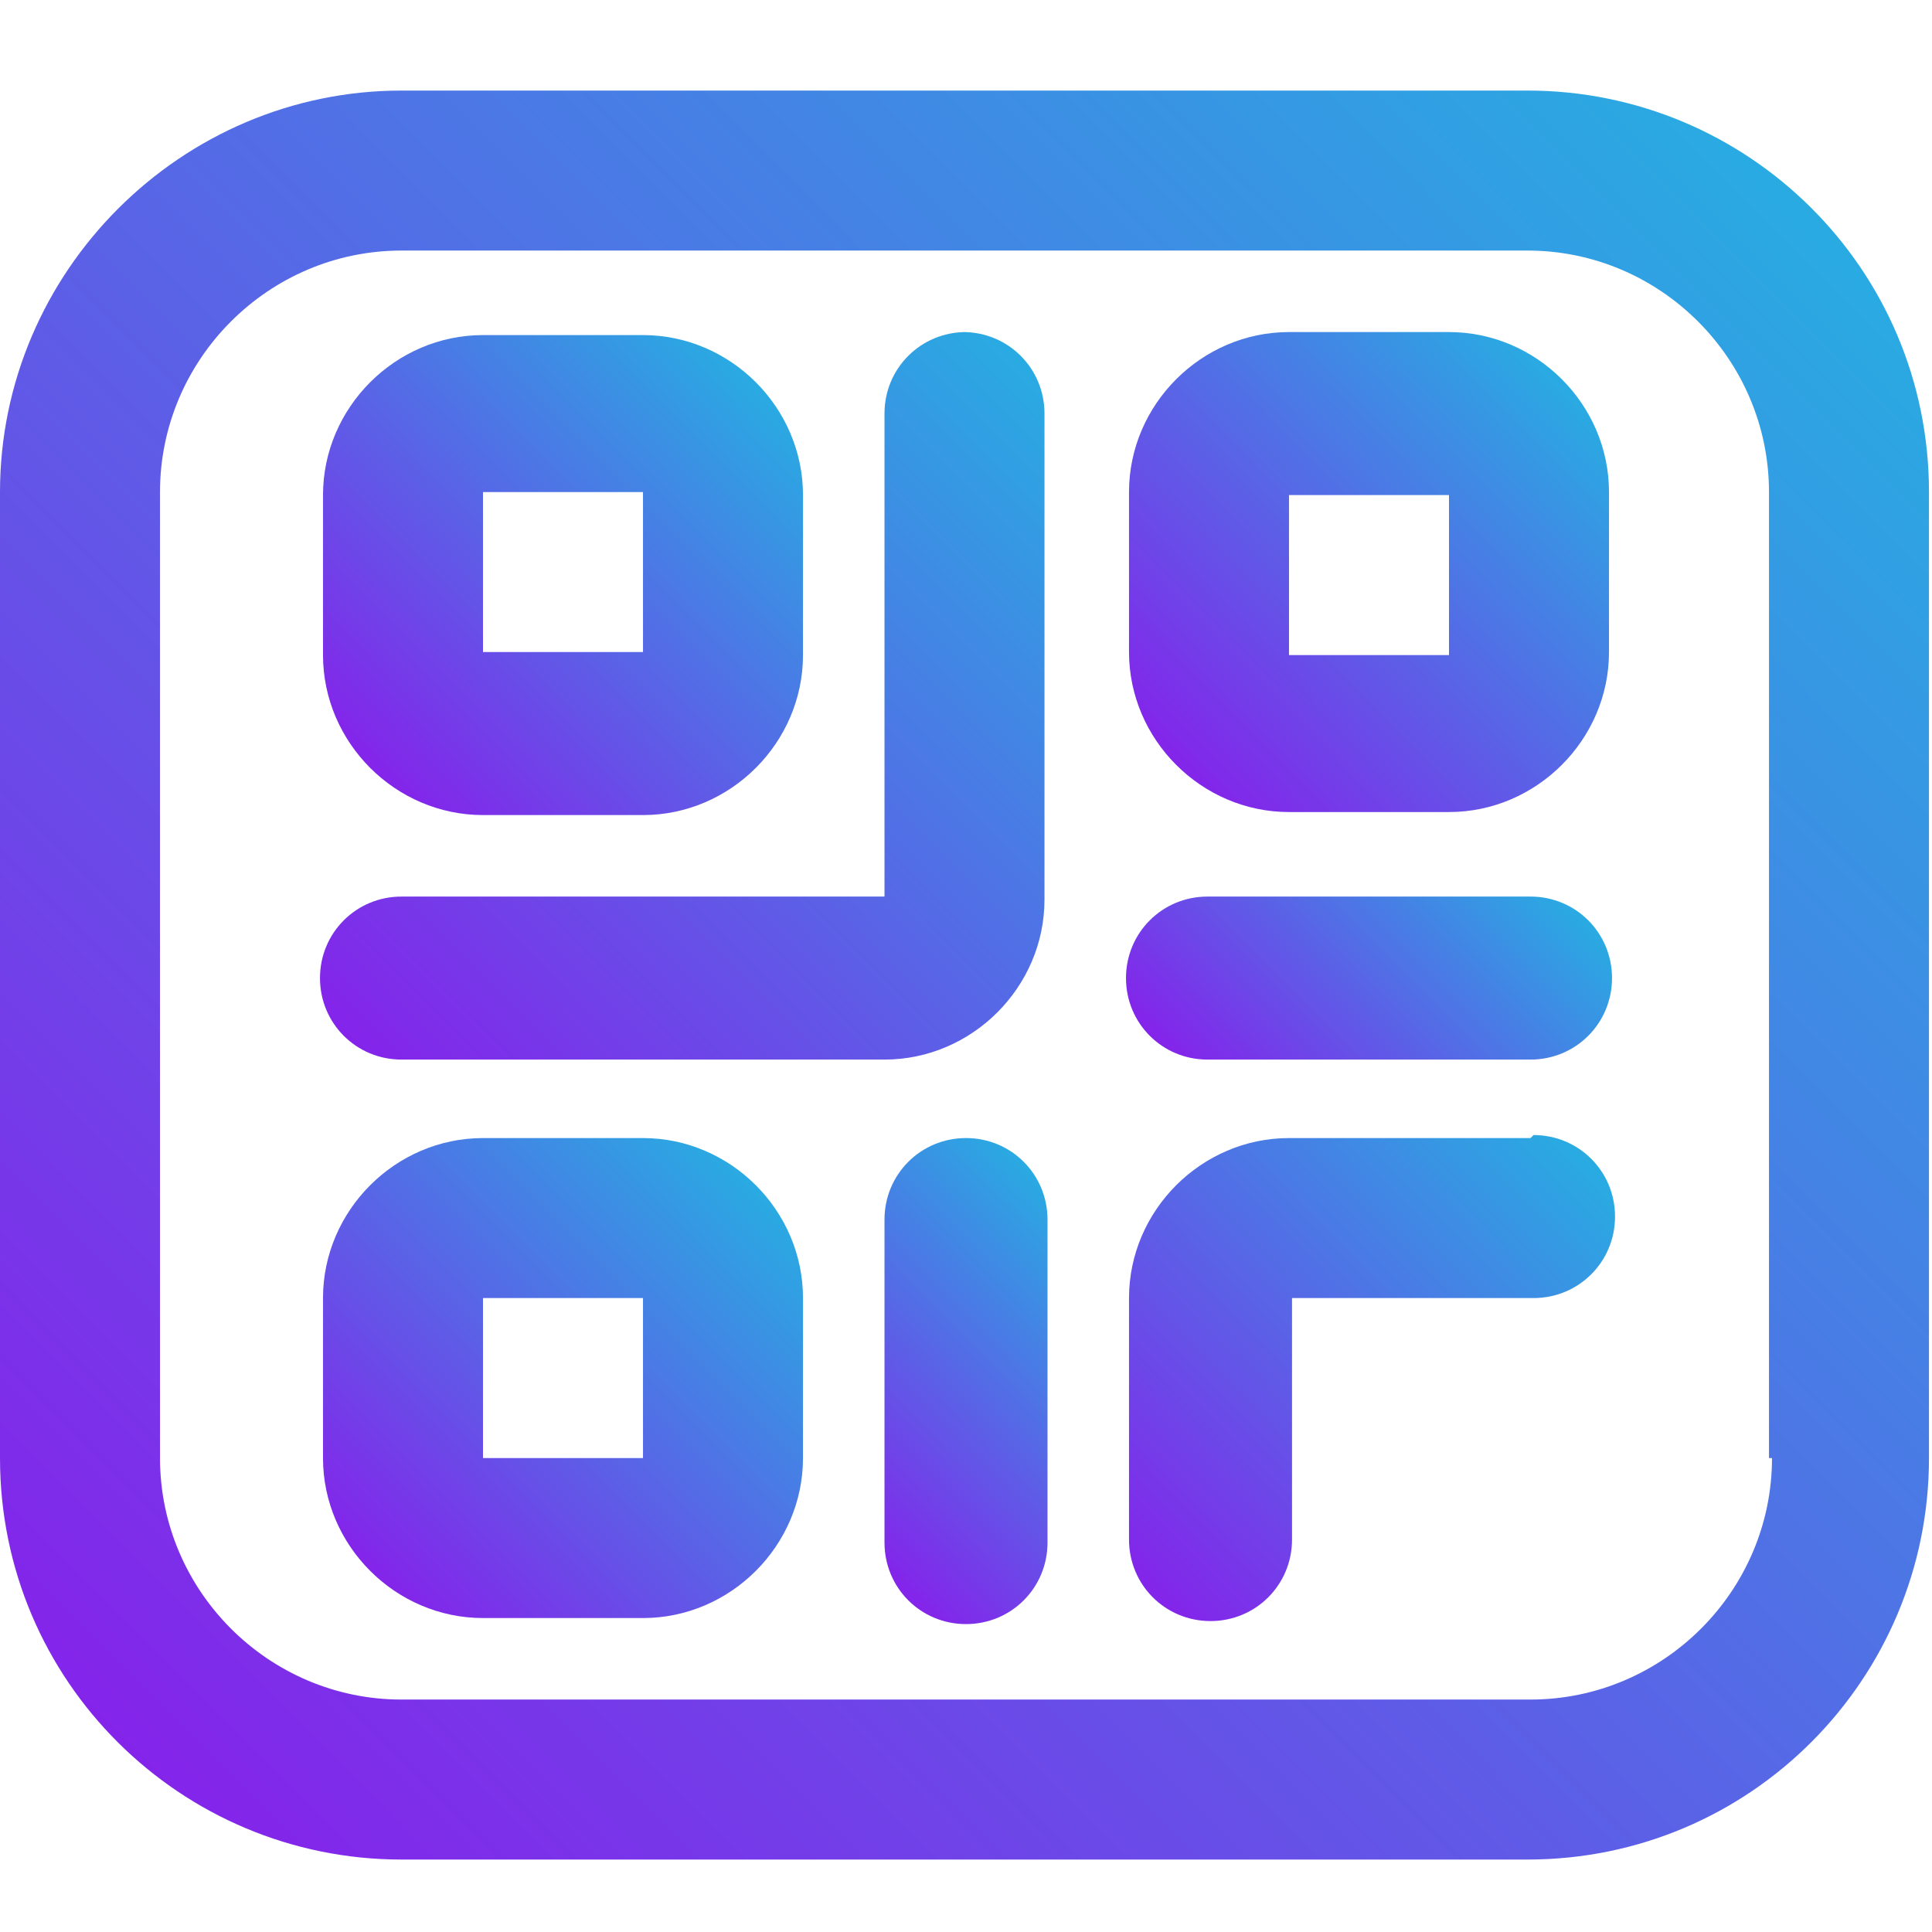
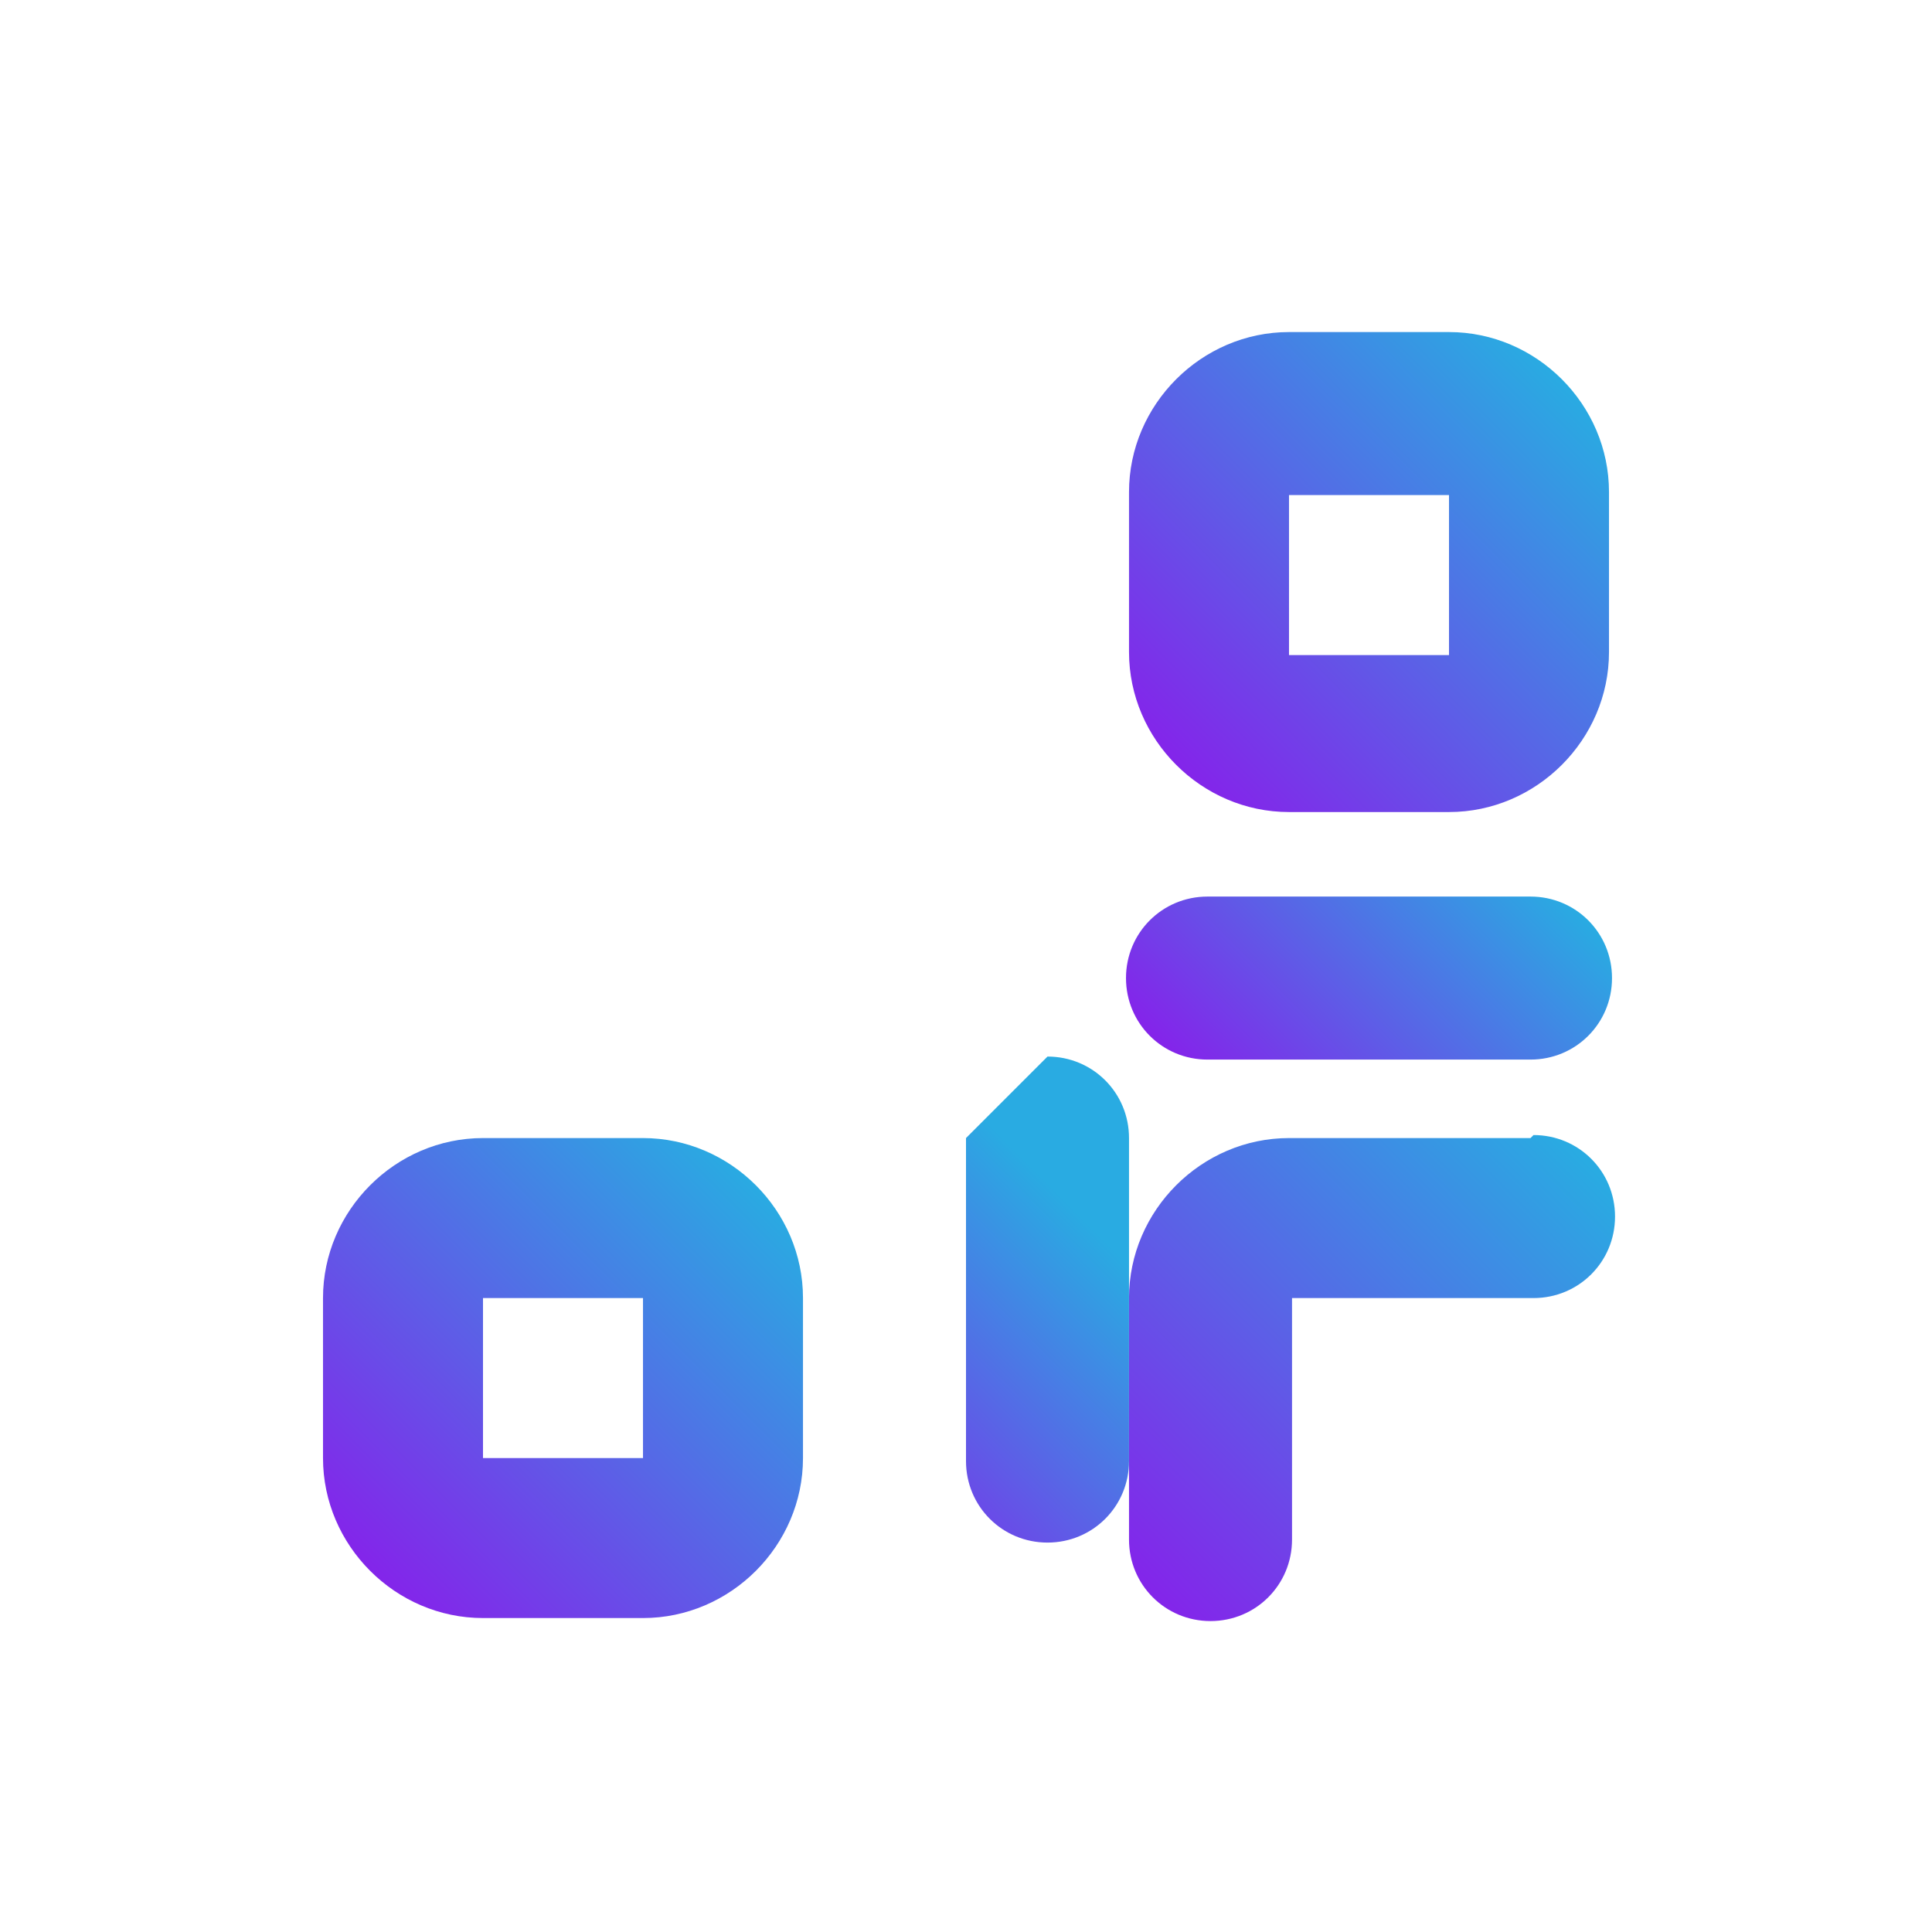
<svg xmlns="http://www.w3.org/2000/svg" xmlns:xlink="http://www.w3.org/1999/xlink" id="Layer_1" data-name="Layer 1" viewBox="0 0 64 64">
  <defs>
    <style> .cls-1 { fill: url(#linear-gradient); } .cls-1, .cls-2, .cls-3, .cls-4, .cls-5, .cls-6, .cls-7, .cls-8 { stroke-width: 0px; } .cls-2 { fill: url(#linear-gradient-4); } .cls-3 { fill: url(#linear-gradient-2); } .cls-4 { fill: url(#linear-gradient-3); } .cls-5 { fill: url(#linear-gradient-8); } .cls-6 { fill: url(#linear-gradient-7); } .cls-7 { fill: url(#linear-gradient-5); } .cls-8 { fill: url(#linear-gradient-6); } </style>
    <linearGradient id="linear-gradient" x1="12.2" y1="25.4" x2="25.1" y2="12.6" gradientUnits="userSpaceOnUse">
      <stop offset="0" stop-color="#8424ea" />
      <stop offset="1" stop-color="#29abe2" />
    </linearGradient>
    <linearGradient id="linear-gradient-2" x1="12.2" y1="52.1" x2="25.1" y2="39.2" xlink:href="#linear-gradient" />
    <linearGradient id="linear-gradient-3" x1="38.9" y1="25.4" x2="51.8" y2="12.6" xlink:href="#linear-gradient" />
    <linearGradient id="linear-gradient-4" x1="35.8" y1="50.6" x2="50.3" y2="36.2" xlink:href="#linear-gradient" />
    <linearGradient id="linear-gradient-5" x1="15.7" y1="38.5" x2="38.2" y2="16.1" xlink:href="#linear-gradient" />
    <linearGradient id="linear-gradient-6" x1="40.8" y1="36.9" x2="49.9" y2="27.8" xlink:href="#linear-gradient" />
    <linearGradient id="linear-gradient-7" x1="27.4" y1="50.2" x2="36.6" y2="41.1" xlink:href="#linear-gradient" />
    <linearGradient id="linear-gradient-8" x1="5.2" y1="59.1" x2="58.8" y2="5.6" xlink:href="#linear-gradient" />
  </defs>
  <g id="_2_Qr_Code" data-name=" 2 Qr Code">
-     <path class="cls-1" d="M16,27h5.3c2.9,0,5.3-2.4,5.3-5.3v-5.3c0-2.9-2.4-5.3-5.3-5.3h-5.3c-2.9,0-5.3,2.4-5.3,5.3v5.3c0,2.9,2.4,5.3,5.3,5.3ZM16,16.3h5.3v5.3s-5.3,0-5.3,0v-5.3Z" />
    <path class="cls-3" d="M21.3,37.7h-5.3c-2.9,0-5.3,2.4-5.3,5.3v5.3c0,2.9,2.4,5.3,5.3,5.3h5.3c2.9,0,5.3-2.4,5.3-5.3v-5.3c0-2.9-2.4-5.3-5.3-5.3ZM16,48.3v-5.3h5.3v5.3s-5.3,0-5.3,0Z" />
    <path class="cls-4" d="M48,11h-5.3c-2.9,0-5.3,2.4-5.3,5.3v5.3c0,2.9,2.4,5.3,5.3,5.3h5.3c2.9,0,5.3-2.4,5.3-5.3v-5.3c0-2.9-2.4-5.3-5.3-5.3ZM42.7,21.7v-5.3h5.3v5.3s-5.3,0-5.3,0Z" />
    <path class="cls-2" d="M50.7,37.7h-8c-2.9,0-5.3,2.4-5.3,5.3v8c0,1.5,1.2,2.7,2.7,2.7s2.7-1.2,2.7-2.7v-8h8c1.5,0,2.7-1.2,2.7-2.7s-1.2-2.7-2.7-2.7Z" />
-     <path class="cls-7" d="M32,11c-1.5,0-2.7,1.2-2.7,2.7v16H13.3c-1.5,0-2.7,1.2-2.7,2.7s1.2,2.7,2.7,2.7h16c2.9,0,5.3-2.4,5.3-5.3V13.7c0-1.5-1.2-2.7-2.7-2.7Z" />
    <path class="cls-8" d="M50.7,29.7h-10.7c-1.5,0-2.7,1.2-2.7,2.7,0,1.5,1.2,2.7,2.7,2.7h10.7c1.5,0,2.7-1.2,2.7-2.7s-1.2-2.7-2.7-2.7Z" />
-     <path class="cls-6" d="M32,37.7c-1.5,0-2.7,1.2-2.7,2.7v10.7c0,1.5,1.2,2.7,2.7,2.7,1.5,0,2.7-1.2,2.7-2.7v-10.7c0-1.5-1.2-2.7-2.7-2.7Z" />
-     <path class="cls-5" d="M50.7,3H13.3C6,3,0,9,0,16.3v32c0,7.4,6,13.3,13.3,13.3h37.3c7.4,0,13.3-6,13.3-13.3V16.3c0-7.4-6-13.3-13.3-13.3ZM58.7,48.3c0,4.4-3.6,8-8,8H13.3c-4.4,0-8-3.6-8-8V16.3c0-4.4,3.6-8,8-8h37.3c4.4,0,8,3.6,8,8v32Z" />
+     <path class="cls-6" d="M32,37.7v10.7c0,1.5,1.2,2.7,2.7,2.7,1.5,0,2.7-1.2,2.7-2.7v-10.7c0-1.5-1.2-2.7-2.7-2.7Z" />
  </g>
</svg>